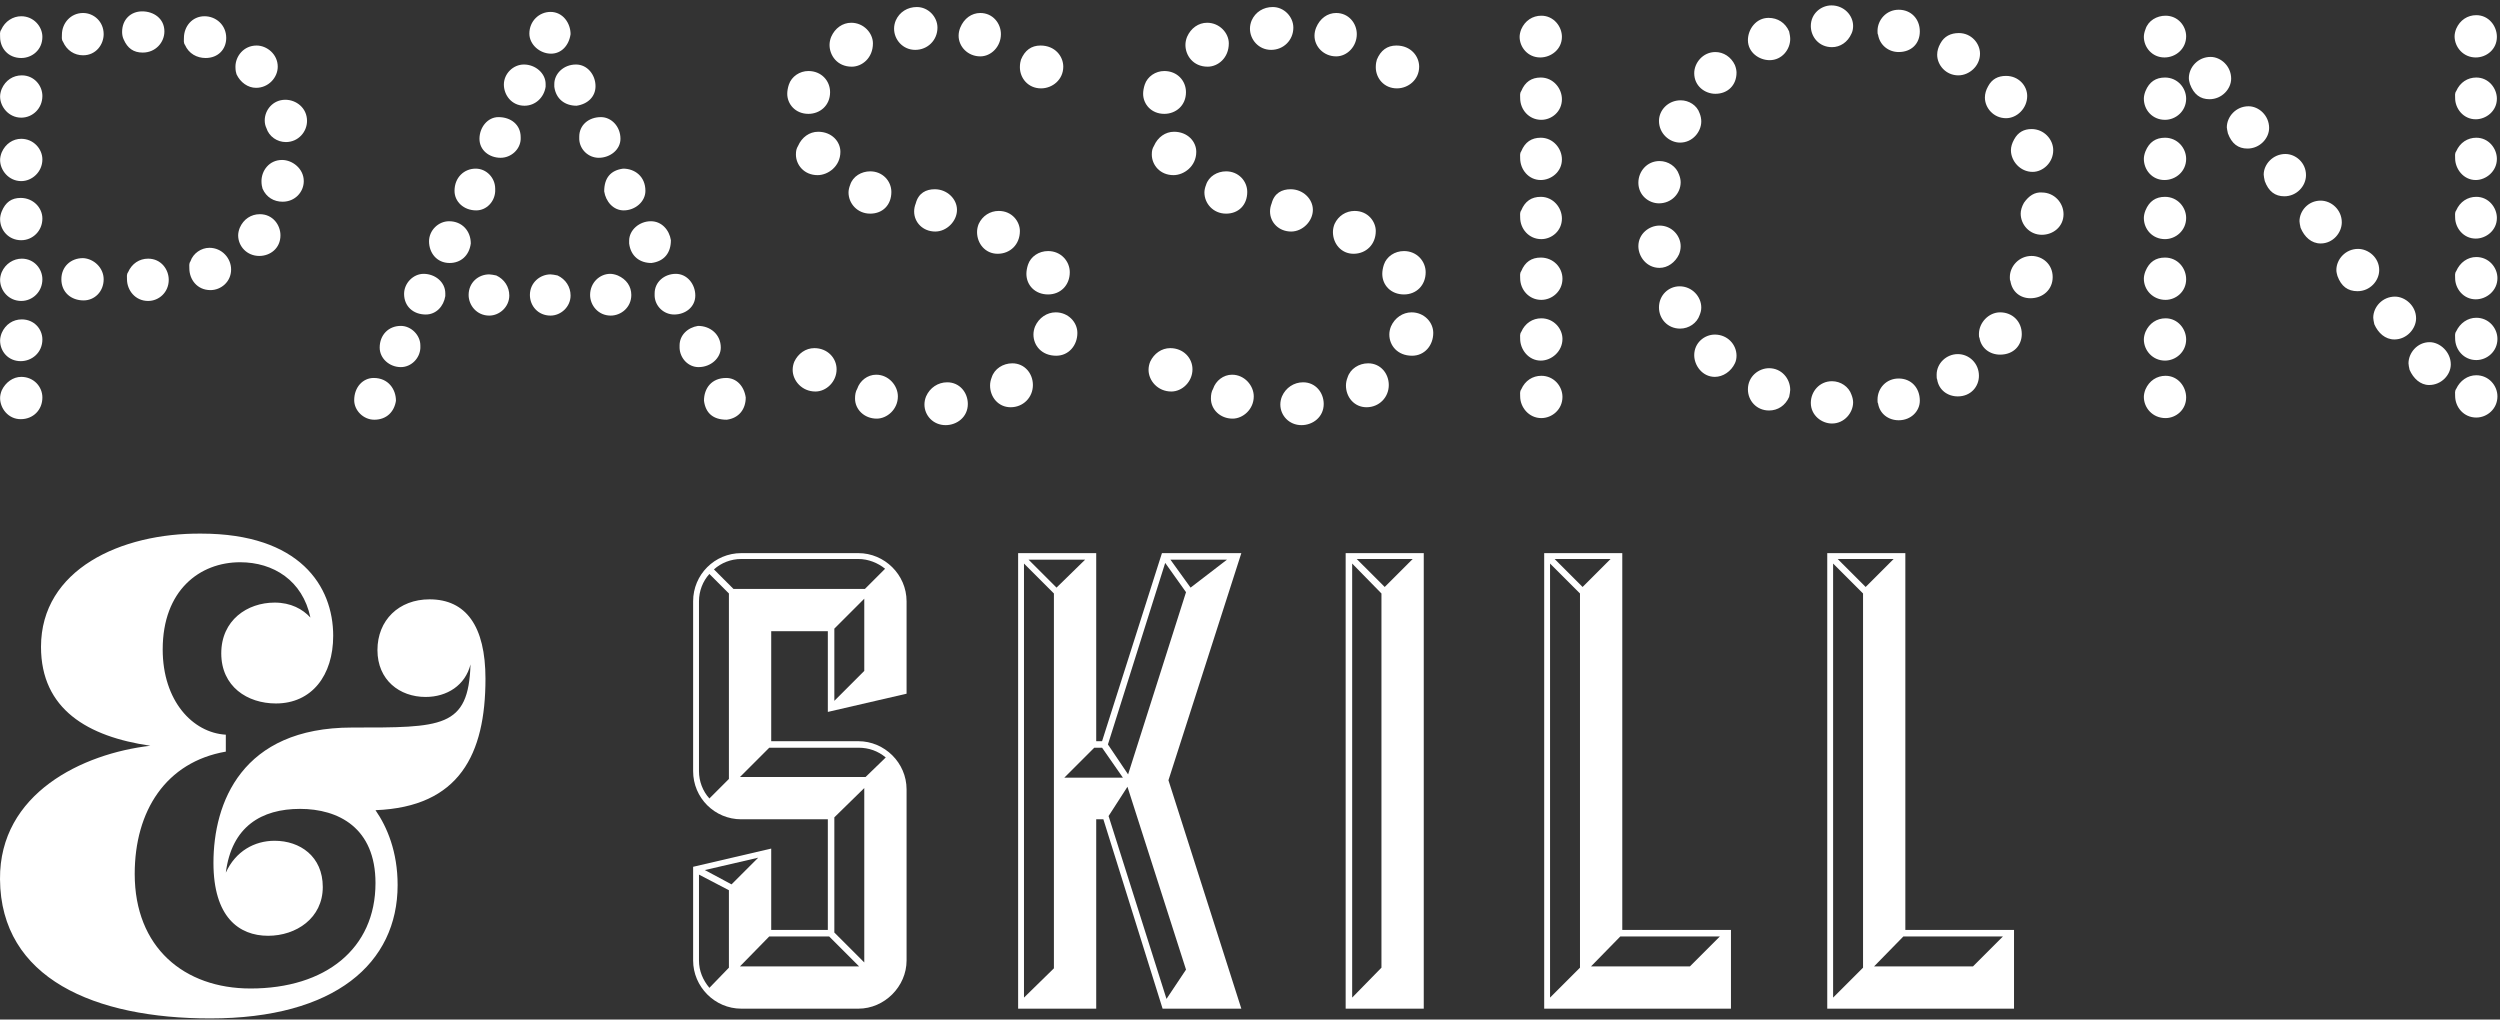
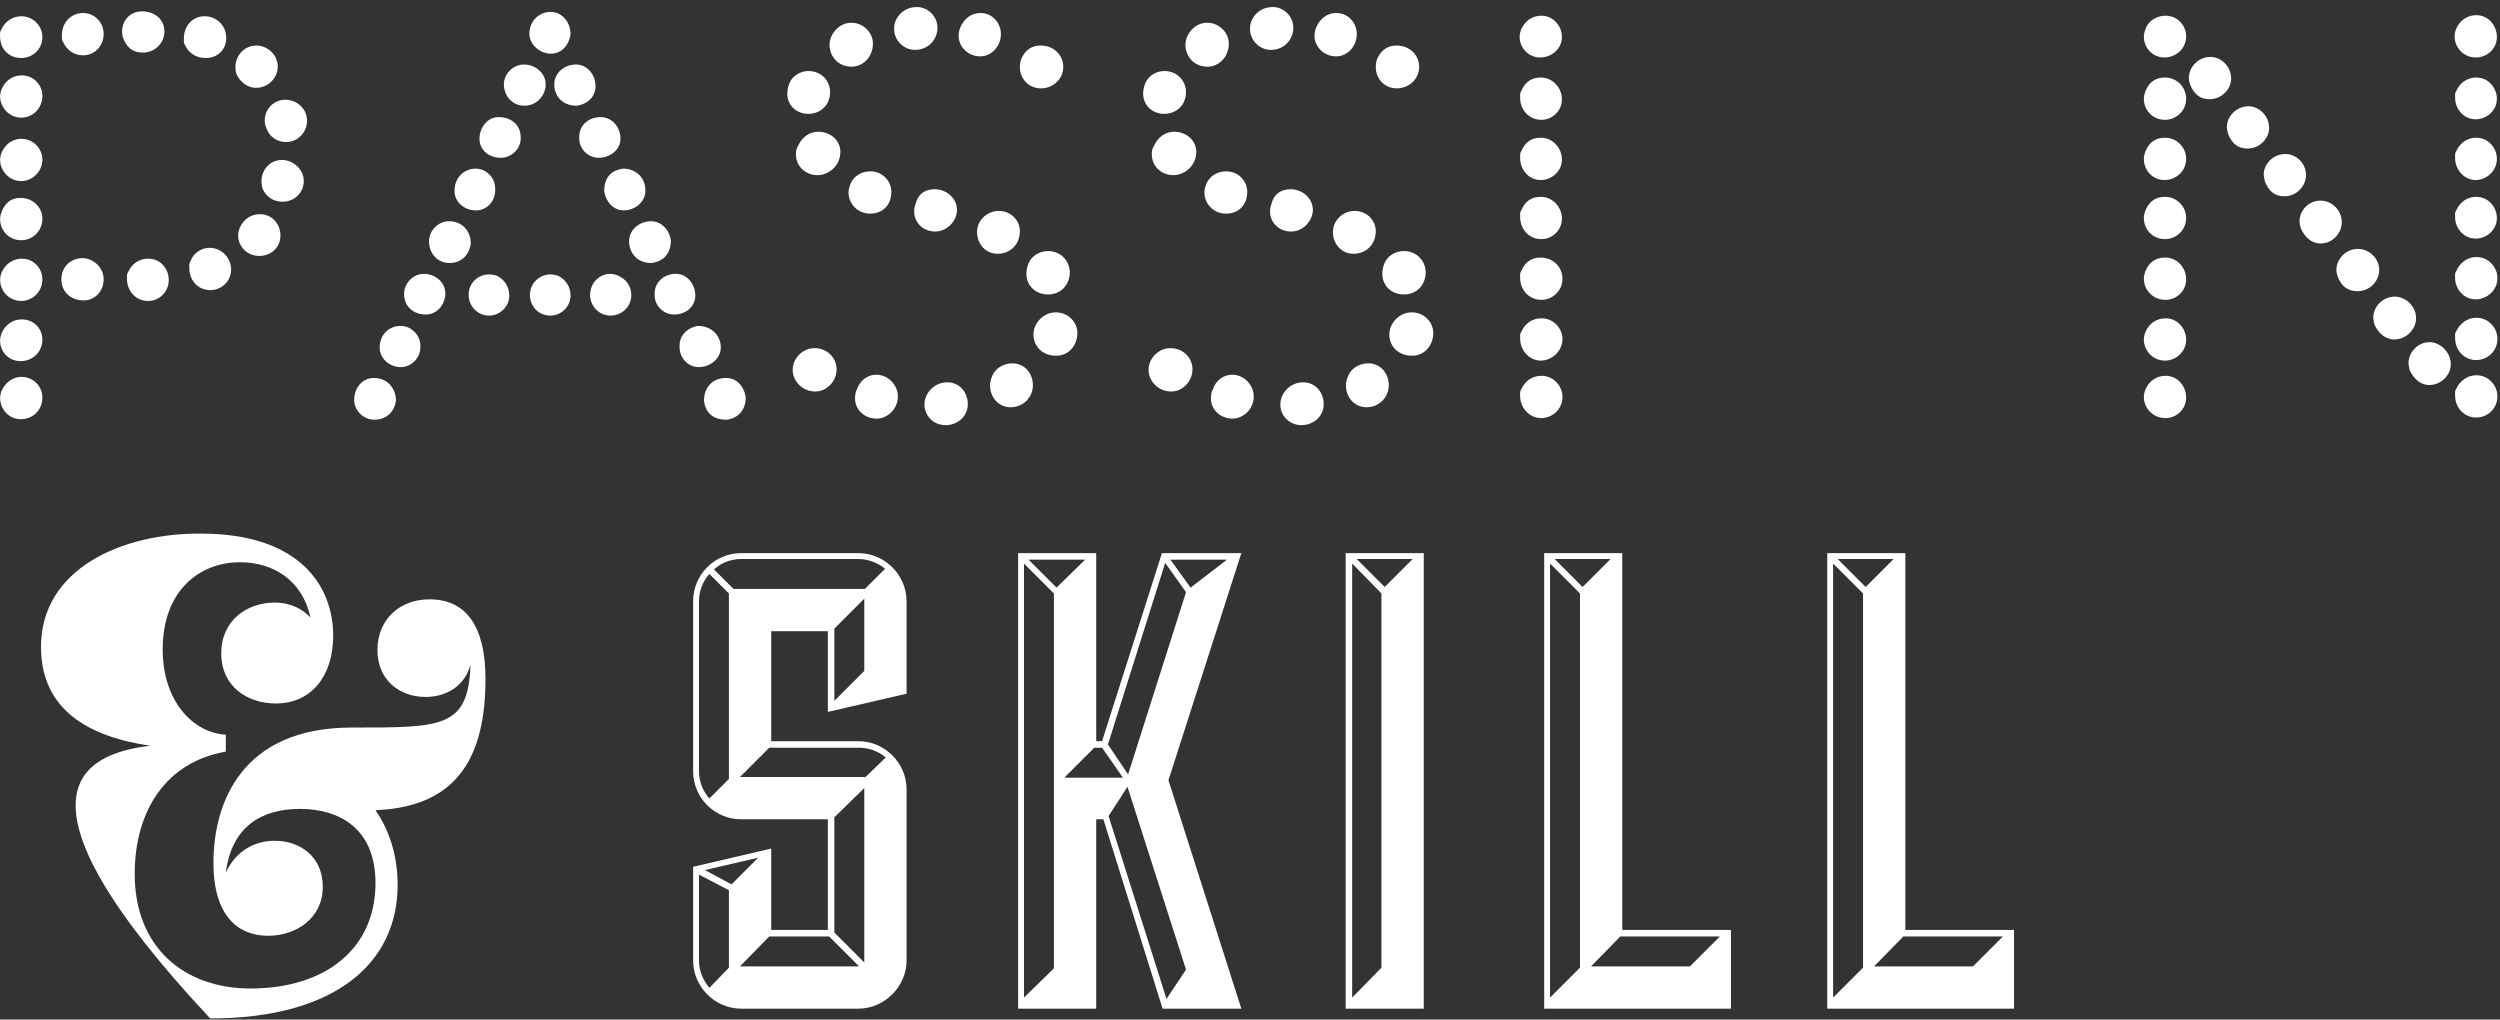
<svg xmlns="http://www.w3.org/2000/svg" width="461" height="188" viewBox="0 0 461 188" fill="none">
  <rect x="0" y="0" width="461" height="188" fill="#333333" stroke="none" />
  <path d="M0.316 61.396C1.016 59.796 2.416 58.896 4.016 58.896C6.316 58.896 7.816 60.696 7.816 62.596C7.816 64.996 5.916 66.596 3.816 66.596C1.516 66.596 0.016 64.796 0.016 62.796C0.016 62.396 0.116 61.896 0.316 61.396ZM0.316 50.196C1.016 48.596 2.516 47.696 4.016 47.696C6.316 47.696 7.816 49.596 7.816 51.496C7.816 53.796 6.016 55.496 3.916 55.496C1.616 55.496 0.016 53.596 0.016 51.596C0.016 51.196 0.116 50.696 0.316 50.196ZM0.316 71.996C1.016 70.496 2.416 69.496 3.916 69.496C6.216 69.496 7.816 71.296 7.816 73.296C7.816 75.596 6.116 77.296 3.816 77.296C1.516 77.296 0.016 75.296 0.016 73.396C0.016 72.996 0.116 72.496 0.316 71.996ZM0.316 38.996C1.016 37.296 2.116 36.496 3.816 36.496C6.116 36.496 7.816 38.296 7.816 40.296C7.816 42.596 6.016 44.296 3.916 44.296C1.616 44.296 0.016 42.496 0.016 40.396C0.016 39.996 0.116 39.496 0.316 38.996ZM15.316 47.596C17.316 47.696 19.116 49.396 19.116 51.496C19.116 53.796 17.416 55.396 15.416 55.396C13.116 55.396 11.316 53.896 11.316 51.496C11.316 49.196 13.016 47.596 15.316 47.596ZM35.116 48.196C35.616 46.696 37.116 45.696 38.616 45.696C40.916 45.696 42.616 47.596 42.616 49.696C42.616 51.996 40.716 53.496 38.816 53.496C36.316 53.496 34.916 51.496 34.916 49.496C34.916 49.096 34.816 48.596 35.116 48.196ZM23.616 50.196C24.316 48.596 25.716 47.696 27.316 47.696C29.716 47.696 31.116 49.696 31.116 51.596C31.116 53.896 29.316 55.496 27.316 55.496C24.916 55.496 23.416 53.496 23.416 51.496C23.416 51.096 23.316 50.596 23.616 50.196ZM44.216 41.996C44.916 40.396 46.316 39.496 47.916 39.496C50.316 39.496 51.716 41.496 51.716 43.396C51.716 45.796 49.816 47.196 47.816 47.196C45.516 47.196 43.916 45.396 43.916 43.396C43.916 42.996 44.016 42.496 44.216 41.996ZM48.416 34.796C48.316 34.496 48.216 33.996 48.216 33.396C48.216 31.496 49.616 29.496 52.016 29.496C53.916 29.496 56.016 31.096 56.016 33.396C56.016 35.396 54.416 37.196 52.116 37.196C50.516 37.196 49.116 36.396 48.416 34.796ZM49.116 23.596C48.916 23.196 48.816 22.696 48.816 22.196C48.816 20.296 50.316 18.396 52.616 18.396C54.616 18.396 56.616 19.896 56.616 22.296C56.616 24.296 55.016 26.196 52.716 26.196C51.116 26.196 49.616 25.196 49.116 23.596ZM43.616 13.696C43.516 13.396 43.416 12.996 43.416 12.296C43.416 10.396 44.916 8.396 47.316 8.396C49.216 8.396 51.216 9.996 51.216 12.296C51.216 14.296 49.516 16.196 47.216 16.196C45.716 16.196 44.316 15.196 43.616 13.696ZM34.116 8.296C33.816 7.896 33.916 7.396 33.916 6.996C33.916 4.896 35.416 2.996 37.716 2.996C39.816 2.996 41.716 4.596 41.716 6.996C41.716 9.096 40.216 10.696 37.916 10.696C36.316 10.696 34.816 9.896 34.116 8.296ZM11.616 7.696C11.316 7.296 11.416 6.796 11.416 6.396C11.416 4.296 13.016 2.396 15.316 2.396C17.316 2.396 19.116 3.996 19.116 6.296C19.116 8.196 17.716 10.196 15.316 10.196C13.716 10.196 12.316 9.296 11.616 7.696ZM22.816 7.296C22.616 6.896 22.516 6.396 22.516 5.896C22.516 3.596 24.116 2.096 26.216 2.096C28.316 2.096 30.316 3.396 30.316 5.796C30.316 7.796 28.716 9.696 26.316 9.696C24.616 9.696 23.516 8.896 22.816 7.296ZM0.316 28.096C1.016 26.496 2.416 25.596 3.916 25.596C6.216 25.596 7.816 27.496 7.816 29.396C7.816 31.696 5.916 33.396 3.916 33.396C1.616 33.396 0.016 31.396 0.016 29.496C0.016 29.096 0.116 28.596 0.316 28.096ZM0.316 16.396C1.016 14.796 2.416 13.896 4.016 13.896C6.316 13.896 7.816 15.796 7.816 17.696C7.816 19.996 6.016 21.696 3.916 21.696C1.616 21.696 0.016 19.696 0.016 17.796C0.016 17.396 0.116 16.896 0.316 16.396ZM0.216 5.496C0.916 3.896 2.416 2.996 3.916 2.996C6.216 2.996 7.816 4.896 7.816 6.796C7.816 9.196 5.916 10.696 3.916 10.696C1.516 10.696 0.016 8.896 0.016 6.796C0.016 6.396 -0.084 5.896 0.216 5.496Z" fill="white" />
  <path d="M73.014 73.896C72.714 75.896 71.314 77.396 69.014 77.396C67.014 77.396 65.314 75.696 65.314 73.796C65.314 71.396 66.914 69.696 68.914 69.696C71.614 69.696 73.014 71.796 73.014 73.896ZM77.514 64.196C77.414 66.096 75.814 67.696 73.914 67.696C71.814 67.696 70.014 66.096 70.014 64.096C70.014 61.796 71.614 60.096 73.914 60.096C75.814 60.096 77.514 61.796 77.514 63.696V64.196ZM82.114 54.596C81.814 56.496 80.414 57.996 78.514 57.996C76.214 57.996 74.514 56.496 74.514 54.196C74.514 52.196 76.214 50.496 78.114 50.496C80.214 50.496 82.114 51.996 82.114 54.096V54.596ZM86.814 44.896C86.514 47.196 84.914 48.496 82.914 48.496C80.514 48.496 79.114 46.596 79.114 44.496C79.114 42.496 80.814 40.796 82.814 40.796C85.214 40.796 86.814 42.596 86.814 44.896ZM91.314 35.296C91.214 37.196 89.714 38.796 87.814 38.796C85.514 38.796 83.814 37.196 83.814 35.196C83.814 32.696 85.614 31.096 87.714 31.096C89.714 31.096 91.314 32.796 91.314 34.796V35.296ZM96.014 25.696C95.914 27.596 94.214 29.096 92.314 29.096C90.214 29.096 88.414 27.696 88.414 25.596C88.414 23.496 89.914 21.596 91.914 21.596C94.214 21.596 96.014 22.996 96.014 25.296V25.696ZM100.614 15.996C100.314 17.996 98.714 19.496 96.714 19.496C94.314 19.496 92.914 17.496 92.914 15.596C92.914 13.596 94.614 11.896 96.614 11.896C98.714 11.896 100.614 13.496 100.614 15.496V15.996ZM105.214 6.296C104.914 8.396 103.514 9.896 101.614 9.896C99.514 9.896 97.614 8.196 97.614 6.196C97.614 3.896 99.414 2.196 101.514 2.196C103.814 2.196 105.214 4.296 105.214 6.296ZM129.814 73.896C129.814 71.596 131.214 69.696 133.914 69.696C135.814 69.696 137.214 71.196 137.514 73.296C137.514 75.396 136.314 77.096 134.014 77.396C131.514 77.396 130.114 76.196 129.814 73.896ZM125.314 64.196V63.696C125.314 61.796 126.814 60.396 128.714 60.096C131.014 60.096 132.914 61.696 132.914 64.096C132.914 65.996 131.114 67.696 128.814 67.696C126.914 67.696 125.414 66.096 125.314 64.196ZM120.714 54.596V54.096C120.714 51.996 122.514 50.496 124.614 50.496C126.714 50.496 128.214 52.396 128.214 54.496C128.214 56.596 126.414 57.996 124.314 57.996C122.414 57.996 120.814 56.496 120.714 54.596ZM116.014 44.896V44.396C116.014 42.396 117.914 40.796 120.014 40.796C122.014 40.796 123.414 42.396 123.714 44.296C123.714 46.596 122.514 48.196 120.114 48.496C118.014 48.496 116.314 47.296 116.014 44.896ZM111.414 35.296C111.414 32.796 112.614 31.396 114.914 31.096C117.014 31.096 119.014 32.496 119.014 35.196C119.014 37.196 117.114 38.796 115.014 38.796C113.114 38.796 111.714 37.196 111.414 35.296ZM106.814 25.696V25.196C106.814 23.096 108.514 21.596 110.814 21.596C112.714 21.596 114.414 23.296 114.414 25.596C114.414 27.596 112.514 29.096 110.414 29.096C108.514 29.096 106.914 27.596 106.814 25.696ZM102.214 15.996V15.496C102.214 13.596 103.914 11.896 106.214 11.896C108.314 11.896 109.814 13.796 109.814 15.896C109.814 17.796 108.414 19.196 106.314 19.496C104.214 19.496 102.514 18.296 102.214 15.996ZM91.514 50.796C93.014 51.496 93.914 52.896 93.914 54.496C93.914 56.596 92.114 58.196 90.214 58.196C87.914 58.196 86.414 56.296 86.414 54.396C86.414 52.096 88.214 50.596 90.214 50.596C90.514 50.596 91.014 50.696 91.514 50.796ZM102.814 50.796C104.314 51.496 105.214 52.896 105.214 54.496C105.214 56.596 103.414 58.196 101.514 58.196C99.214 58.196 97.714 56.396 97.714 54.396C97.714 52.096 99.614 50.596 101.514 50.596C101.814 50.596 102.314 50.696 102.814 50.796ZM113.914 50.796C115.514 51.496 116.414 52.796 116.414 54.396C116.414 56.696 114.514 58.196 112.614 58.196C110.314 58.196 108.814 56.296 108.814 54.396C108.814 52.096 110.614 50.496 112.514 50.496C112.914 50.496 113.414 50.596 113.914 50.796Z" fill="white" />
  <path d="M188.268 10.996C188.968 9.296 190.168 8.396 191.868 8.396C194.568 8.396 196.068 10.396 196.068 12.296C196.068 14.696 194.068 16.296 191.968 16.296C189.568 16.296 188.068 14.396 188.068 12.396C188.068 11.796 188.168 11.296 188.268 10.996ZM177.068 5.096C177.768 3.396 179.168 2.396 180.768 2.396C183.068 2.396 184.568 4.296 184.568 6.296C184.568 8.596 182.768 10.396 180.768 10.396C178.468 10.396 176.768 8.596 176.768 6.596C176.768 6.096 176.868 5.596 177.068 5.096ZM165.168 3.796C165.868 2.196 167.368 1.296 169.068 1.296C171.168 1.296 172.868 3.096 172.868 5.096C172.868 7.396 171.068 9.196 168.768 9.196C166.468 9.196 164.868 7.296 164.868 5.296C164.868 4.796 164.968 4.296 165.168 3.796ZM153.268 6.796C153.968 5.196 155.368 4.196 156.968 4.196C159.268 4.196 160.968 6.096 160.968 7.996C160.968 10.696 158.968 12.296 157.068 12.296C154.368 12.296 152.968 10.196 152.968 8.296C152.968 7.796 153.068 7.296 153.268 6.796ZM145.468 15.596C145.968 14.096 147.468 13.096 149.068 13.096C151.468 13.096 153.068 14.896 153.068 16.996C153.068 19.496 151.168 20.996 149.068 20.996C146.668 20.996 145.168 19.196 145.168 17.296C145.168 16.796 145.268 16.196 145.468 15.596ZM147.168 26.896C147.868 25.296 149.268 24.296 150.868 24.296C153.368 24.296 154.968 26.096 154.968 27.996C154.968 30.696 152.668 32.296 150.768 32.296C148.268 32.296 146.768 30.396 146.768 28.496C146.768 27.796 146.868 27.396 147.168 26.896ZM156.768 34.096C157.268 32.496 158.868 31.596 160.468 31.596C162.768 31.596 164.368 33.396 164.368 35.396C164.368 37.796 162.768 39.396 160.468 39.396C158.068 39.396 156.468 37.496 156.468 35.496C156.468 35.096 156.568 34.596 156.768 34.096ZM168.868 37.496C169.368 35.596 170.768 34.896 172.368 34.896C174.668 34.896 176.468 36.696 176.468 38.696C176.468 40.796 174.568 42.696 172.468 42.696C170.168 42.696 168.568 40.996 168.568 38.996C168.568 38.496 168.668 37.996 168.868 37.496ZM180.468 41.296C181.168 39.796 182.568 38.896 184.168 38.896C186.668 38.896 188.068 40.896 188.068 42.596C188.068 45.096 186.268 46.796 183.968 46.796C181.668 46.796 180.168 44.896 180.168 42.796C180.168 42.296 180.268 41.796 180.468 41.296ZM189.568 48.796C190.068 47.296 191.568 46.296 193.268 46.296C195.668 46.296 197.268 48.196 197.268 50.196C197.268 52.596 195.568 54.296 193.268 54.296C190.868 54.296 189.268 52.596 189.268 50.496C189.268 49.996 189.368 49.396 189.568 48.796ZM190.868 60.196C191.568 58.596 193.068 57.596 194.668 57.596C196.968 57.596 198.668 59.396 198.668 61.396C198.668 63.696 197.068 65.596 194.768 65.596C192.068 65.596 190.568 63.696 190.568 61.696C190.568 61.196 190.668 60.696 190.868 60.196ZM182.868 69.596C183.368 67.996 184.968 66.996 186.668 66.996C188.968 66.996 190.468 68.896 190.468 70.996C190.468 73.296 188.668 75.096 186.368 75.096C184.068 75.096 182.568 73.196 182.568 71.096C182.568 70.596 182.668 70.096 182.868 69.596ZM170.768 73.096C171.468 71.496 172.968 70.496 174.668 70.496C176.968 70.496 178.468 72.396 178.468 74.496C178.468 76.896 176.468 78.396 174.368 78.396C172.068 78.396 170.468 76.596 170.468 74.596C170.468 74.096 170.568 73.596 170.768 73.096ZM158.068 71.696C158.568 70.196 159.968 69.096 161.568 69.096C163.868 69.096 165.568 71.096 165.568 73.096C165.568 75.496 163.568 77.196 161.668 77.196C159.368 77.196 157.668 75.496 157.668 73.496C157.668 72.796 157.768 72.196 158.068 71.696ZM146.468 66.696C147.168 65.196 148.568 64.196 150.168 64.196C152.568 64.196 154.268 65.996 154.268 68.096C154.268 70.396 152.368 72.196 150.368 72.196C147.868 72.196 146.168 70.196 146.168 68.196C146.168 67.696 146.268 67.196 146.468 66.696Z" fill="white" />
  <path d="M253.893 10.996C254.593 9.296 255.793 8.396 257.493 8.396C260.193 8.396 261.693 10.396 261.693 12.296C261.693 14.696 259.693 16.296 257.593 16.296C255.193 16.296 253.693 14.396 253.693 12.396C253.693 11.796 253.793 11.296 253.893 10.996ZM242.693 5.096C243.393 3.396 244.793 2.396 246.393 2.396C248.693 2.396 250.193 4.296 250.193 6.296C250.193 8.596 248.393 10.396 246.393 10.396C244.093 10.396 242.393 8.596 242.393 6.596C242.393 6.096 242.493 5.596 242.693 5.096ZM230.793 3.796C231.493 2.196 232.993 1.296 234.693 1.296C236.793 1.296 238.493 3.096 238.493 5.096C238.493 7.396 236.693 9.196 234.393 9.196C232.093 9.196 230.493 7.296 230.493 5.296C230.493 4.796 230.593 4.296 230.793 3.796ZM218.893 6.796C219.593 5.196 220.993 4.196 222.593 4.196C224.893 4.196 226.593 6.096 226.593 7.996C226.593 10.696 224.593 12.296 222.693 12.296C219.993 12.296 218.593 10.196 218.593 8.296C218.593 7.796 218.693 7.296 218.893 6.796ZM211.093 15.596C211.593 14.096 213.093 13.096 214.693 13.096C217.093 13.096 218.693 14.896 218.693 16.996C218.693 19.496 216.793 20.996 214.693 20.996C212.293 20.996 210.793 19.196 210.793 17.296C210.793 16.796 210.893 16.196 211.093 15.596ZM212.793 26.896C213.493 25.296 214.893 24.296 216.493 24.296C218.993 24.296 220.593 26.096 220.593 27.996C220.593 30.696 218.293 32.296 216.393 32.296C213.893 32.296 212.393 30.396 212.393 28.496C212.393 27.796 212.493 27.396 212.793 26.896ZM222.393 34.096C222.893 32.496 224.493 31.596 226.093 31.596C228.393 31.596 229.993 33.396 229.993 35.396C229.993 37.796 228.393 39.396 226.093 39.396C223.693 39.396 222.093 37.496 222.093 35.496C222.093 35.096 222.193 34.596 222.393 34.096ZM234.493 37.496C234.993 35.596 236.393 34.896 237.993 34.896C240.293 34.896 242.093 36.696 242.093 38.696C242.093 40.796 240.193 42.696 238.093 42.696C235.793 42.696 234.193 40.996 234.193 38.996C234.193 38.496 234.293 37.996 234.493 37.496ZM246.093 41.296C246.793 39.796 248.193 38.896 249.793 38.896C252.293 38.896 253.693 40.896 253.693 42.596C253.693 45.096 251.893 46.796 249.593 46.796C247.293 46.796 245.793 44.896 245.793 42.796C245.793 42.296 245.893 41.796 246.093 41.296ZM255.193 48.796C255.693 47.296 257.193 46.296 258.893 46.296C261.293 46.296 262.893 48.196 262.893 50.196C262.893 52.596 261.193 54.296 258.893 54.296C256.493 54.296 254.893 52.596 254.893 50.496C254.893 49.996 254.993 49.396 255.193 48.796ZM256.493 60.196C257.193 58.596 258.693 57.596 260.293 57.596C262.593 57.596 264.293 59.396 264.293 61.396C264.293 63.696 262.693 65.596 260.393 65.596C257.693 65.596 256.193 63.696 256.193 61.696C256.193 61.196 256.293 60.696 256.493 60.196ZM248.493 69.596C248.993 67.996 250.593 66.996 252.293 66.996C254.593 66.996 256.093 68.896 256.093 70.996C256.093 73.296 254.293 75.096 251.993 75.096C249.693 75.096 248.193 73.196 248.193 71.096C248.193 70.596 248.293 70.096 248.493 69.596ZM236.393 73.096C237.093 71.496 238.593 70.496 240.293 70.496C242.593 70.496 244.093 72.396 244.093 74.496C244.093 76.896 242.093 78.396 239.993 78.396C237.693 78.396 236.093 76.596 236.093 74.596C236.093 74.096 236.193 73.596 236.393 73.096ZM223.693 71.696C224.193 70.196 225.593 69.096 227.193 69.096C229.493 69.096 231.193 71.096 231.193 73.096C231.193 75.496 229.193 77.196 227.293 77.196C224.993 77.196 223.293 75.496 223.293 73.496C223.293 72.796 223.393 72.196 223.693 71.696ZM212.093 66.696C212.793 65.196 214.193 64.196 215.793 64.196C218.193 64.196 219.893 65.996 219.893 68.096C219.893 70.396 217.993 72.196 215.993 72.196C213.493 72.196 211.793 70.196 211.793 68.196C211.793 67.696 211.893 67.196 212.093 66.696Z" fill="white" />
  <path d="M280.518 61.196C281.218 59.596 282.618 58.696 284.218 58.696C286.518 58.696 288.118 60.596 288.118 62.496C288.118 64.796 286.118 66.496 284.118 66.496C281.818 66.496 280.318 64.396 280.318 62.496C280.318 62.096 280.218 61.596 280.518 61.196ZM280.518 49.996C281.218 48.296 282.418 47.496 284.118 47.496C286.418 47.496 288.118 49.296 288.118 51.396C288.118 53.696 286.218 55.296 284.218 55.296C281.918 55.296 280.318 53.396 280.318 51.296C280.318 50.896 280.218 50.396 280.518 49.996ZM280.518 71.796C281.218 70.196 282.618 69.296 284.218 69.296C286.518 69.296 288.118 71.196 288.118 73.196C288.118 75.496 286.218 77.096 284.218 77.096C281.918 77.096 280.318 75.096 280.318 73.096C280.318 72.696 280.218 72.196 280.518 71.796ZM280.518 38.796C281.218 37.096 282.418 36.296 284.118 36.296C286.418 36.296 288.018 38.296 288.018 40.296C288.018 42.596 286.118 44.096 284.218 44.096C281.918 44.096 280.318 42.196 280.318 40.096C280.318 39.696 280.218 39.196 280.518 38.796ZM280.518 27.896C281.218 26.196 282.418 25.396 284.118 25.396C286.418 25.396 288.018 27.396 288.018 29.396C288.018 31.696 286.018 33.196 284.118 33.196C281.818 33.196 280.318 31.196 280.318 29.196C280.318 28.796 280.218 28.296 280.518 27.896ZM280.518 16.796C281.218 15.096 282.418 14.296 284.118 14.296C286.418 14.296 288.018 16.296 288.018 18.296C288.018 20.596 286.118 22.096 284.218 22.096C281.918 22.096 280.318 20.196 280.318 18.096C280.318 17.696 280.218 17.196 280.518 16.796ZM280.518 5.396C281.218 3.796 282.618 2.896 284.218 2.896C286.518 2.896 288.018 4.896 288.018 6.796C288.018 9.096 286.018 10.596 284.018 10.596C281.718 10.596 280.218 8.696 280.218 6.796C280.218 6.396 280.318 5.896 280.518 5.396Z" fill="white" />
-   <path d="M341.415 6.196C340.715 7.796 339.315 8.696 337.815 8.696C335.415 8.696 333.915 6.796 333.915 4.796C333.915 2.496 335.815 0.996 337.715 0.996C340.015 0.996 341.715 2.796 341.715 4.796C341.715 5.296 341.615 5.796 341.415 6.196ZM329.915 5.796C330.015 6.296 330.115 6.696 330.115 7.196C330.115 9.096 328.615 11.096 326.315 11.096C324.415 11.096 322.315 9.696 322.315 7.396C322.315 5.396 323.815 3.296 326.115 3.296C327.815 3.296 329.215 4.196 329.915 5.796ZM319.915 11.996C320.115 12.496 320.215 12.996 320.215 13.396C320.215 15.696 318.615 17.296 316.315 17.296C314.415 17.296 312.415 15.896 312.415 13.496C312.415 11.596 314.015 9.596 316.315 9.596C317.815 9.596 319.215 10.496 319.915 11.996ZM313.415 20.896C313.615 21.396 313.715 21.896 313.715 22.396C313.715 24.296 312.115 26.296 309.815 26.296C307.815 26.296 305.915 24.596 305.915 22.296C305.915 20.296 307.615 18.496 309.915 18.496C311.415 18.496 312.915 19.396 313.415 20.896ZM309.615 32.196C309.815 32.696 309.915 33.196 309.915 33.596C309.915 35.696 308.215 37.496 305.915 37.496C304.015 37.496 302.115 35.996 302.115 33.696C302.115 31.596 303.715 29.696 306.015 29.696C307.615 29.696 309.115 30.696 309.615 32.196ZM341.415 72.796C341.615 73.296 341.715 73.796 341.715 74.196C341.715 76.096 340.115 78.096 337.815 78.096C335.915 78.096 333.915 76.596 333.915 74.296C333.915 72.196 335.515 70.296 337.815 70.296C339.415 70.296 340.915 71.296 341.415 72.796ZM329.915 73.196C329.215 74.796 327.815 75.696 326.215 75.696C323.915 75.696 322.315 73.896 322.315 71.796C322.315 69.396 324.315 67.896 326.215 67.896C328.515 67.896 330.115 69.796 330.115 71.896C330.115 72.196 330.015 72.696 329.915 73.196ZM319.915 66.996C319.215 68.496 317.715 69.496 316.215 69.496C313.915 69.496 312.415 67.396 312.415 65.496C312.415 63.196 314.315 61.696 316.215 61.696C318.515 61.696 320.215 63.496 320.215 65.596C320.215 66.096 320.115 66.596 319.915 66.996ZM313.415 58.096C312.915 59.596 311.415 60.596 309.815 60.596C307.515 60.596 305.915 58.796 305.915 56.696C305.915 54.396 307.715 52.796 309.715 52.796C312.015 52.796 313.715 54.696 313.715 56.696C313.715 57.196 313.615 57.596 313.415 58.096ZM309.615 46.896C308.915 48.396 307.515 49.396 306.015 49.396C303.615 49.396 302.115 47.296 302.115 45.396C302.115 43.096 304.115 41.596 306.015 41.596C308.315 41.596 309.915 43.496 309.915 45.396C309.915 45.896 309.815 46.396 309.615 46.896ZM346.315 6.396C346.215 6.296 346.215 5.996 346.215 5.696C346.215 3.696 347.815 1.796 350.115 1.796C352.415 1.796 354.015 3.496 354.015 5.796C354.015 8.096 352.415 9.596 350.115 9.596C348.215 9.596 346.615 8.296 346.315 6.396ZM357.815 7.996C358.515 6.696 359.715 6.096 361.215 6.096C363.515 6.096 365.115 7.996 365.115 9.896C365.115 12.196 363.115 13.896 361.115 13.896C358.815 13.896 357.215 11.996 357.215 10.096C357.215 9.396 357.415 8.696 357.815 7.996ZM366.615 15.896C367.315 14.596 368.415 13.996 369.915 13.996C372.215 13.996 373.815 15.796 373.815 17.696C373.815 19.996 371.915 21.796 369.915 21.796C367.615 21.796 366.015 19.896 366.015 17.996C366.015 17.296 366.215 16.596 366.615 15.896ZM371.415 25.696C372.115 24.396 373.215 23.796 374.615 23.796C376.915 23.796 378.615 25.696 378.615 27.696C378.615 29.996 376.715 31.696 374.815 31.696C372.515 31.696 370.815 29.696 370.815 27.696C370.815 27.096 371.015 26.396 371.415 25.696ZM373.215 37.396C374.115 36.096 375.215 35.396 376.515 35.496C378.815 35.496 380.515 37.396 380.515 39.496C380.515 41.796 378.615 43.296 376.515 43.296C374.215 43.296 372.615 41.396 372.615 39.396C372.615 38.796 372.815 38.096 373.215 37.396ZM346.315 74.396C346.215 74.296 346.215 73.996 346.215 73.696C346.215 71.596 347.815 69.796 350.115 69.796C352.415 69.796 354.015 71.496 354.015 73.896C354.015 75.796 352.415 77.496 350.115 77.496C348.215 77.496 346.615 76.296 346.315 74.396ZM357.215 69.996C357.115 69.796 357.115 69.496 357.115 69.096C357.115 66.996 358.915 65.296 361.015 65.296C363.115 65.296 364.915 66.996 364.915 69.296C364.915 71.296 363.415 73.096 361.015 73.096C359.115 73.096 357.515 71.896 357.215 69.996ZM365.015 62.296C364.915 62.196 364.915 61.896 364.915 61.596C364.915 59.496 366.715 57.596 368.815 57.596C371.115 57.596 372.815 59.296 372.815 61.596C372.815 63.696 371.315 65.396 368.815 65.396C366.915 65.396 365.315 64.196 365.015 62.296ZM370.715 51.796C370.615 51.696 370.615 51.396 370.615 51.096C370.615 49.096 372.315 47.196 374.615 47.196C376.615 47.196 378.515 48.696 378.515 51.096C378.515 53.396 376.715 54.996 374.415 54.996C372.515 54.996 371.015 53.796 370.715 51.796Z" fill="white" />
  <path d="M437.826 59.796C437.726 59.296 437.626 58.896 437.626 58.596C437.626 56.596 439.326 54.696 441.626 54.696C443.526 54.696 445.526 56.396 445.526 58.696C445.526 60.596 443.826 62.596 441.526 62.596C439.826 62.596 438.526 61.396 437.826 59.796ZM431.026 50.896C430.926 50.496 430.826 50.196 430.826 49.796C430.826 47.796 432.526 45.896 434.826 45.896C436.726 45.896 438.726 47.496 438.726 49.796C438.726 51.796 437.026 53.696 434.726 53.696C432.926 53.696 431.726 52.796 431.026 50.896ZM444.326 68.196C444.226 67.696 444.126 67.296 444.126 66.996C444.126 65.096 445.726 63.096 448.026 63.096C449.926 63.096 451.926 64.896 451.926 67.196C451.926 69.096 450.226 70.996 447.926 70.996C446.326 70.996 445.026 69.796 444.326 68.196ZM424.226 41.996C424.126 41.496 424.026 41.096 424.026 40.796C424.026 38.896 425.626 36.996 427.926 36.996C429.926 36.996 431.826 38.696 431.826 40.996C431.826 42.896 430.226 44.896 427.926 44.896C426.226 44.896 424.926 43.696 424.226 41.996ZM417.626 33.396C417.526 32.896 417.426 32.496 417.426 32.196C417.426 30.296 419.126 28.396 421.426 28.396C423.326 28.396 425.226 29.996 425.226 32.296C425.226 34.296 423.526 36.196 421.226 36.196C419.526 36.196 418.326 35.296 417.626 33.396ZM410.826 24.596C410.726 24.096 410.626 23.696 410.626 23.496C410.626 21.496 412.326 19.596 414.626 19.596C416.526 19.596 418.426 21.296 418.426 23.596C418.426 25.496 416.726 27.396 414.426 27.396C412.726 27.396 411.526 26.496 410.826 24.596ZM403.826 15.496C403.726 15.096 403.626 14.796 403.626 14.396C403.626 12.396 405.326 10.496 407.626 10.496C409.526 10.496 411.426 12.196 411.426 14.496C411.426 16.396 409.726 18.296 407.426 18.296C405.726 18.296 404.526 17.396 403.826 15.496ZM395.626 61.196C396.326 59.596 397.726 58.696 399.326 58.696C401.626 58.696 403.126 60.696 403.126 62.596C403.126 64.896 401.226 66.496 399.226 66.496C396.926 66.496 395.326 64.596 395.326 62.596C395.326 62.196 395.426 61.696 395.626 61.196ZM395.626 49.996C396.326 48.296 397.526 47.496 399.226 47.496C401.526 47.496 403.126 49.396 403.126 51.496C403.126 53.796 401.226 55.296 399.326 55.296C397.026 55.296 395.326 53.496 395.326 51.396C395.326 50.996 395.426 50.496 395.626 49.996ZM395.626 71.796C396.326 70.196 397.726 69.296 399.326 69.296C401.626 69.296 403.126 71.296 403.126 73.296C403.126 75.596 401.226 77.096 399.326 77.096C396.926 77.096 395.326 75.196 395.326 73.196C395.326 72.796 395.426 72.296 395.626 71.796ZM395.626 38.796C396.326 37.096 397.526 36.296 399.226 36.296C401.526 36.296 403.126 38.196 403.126 40.196C403.126 42.496 401.226 44.096 399.226 44.096C396.926 44.096 395.326 42.296 395.326 40.196C395.326 39.796 395.426 39.296 395.626 38.796ZM395.626 27.896C396.326 26.196 397.526 25.396 399.226 25.396C401.526 25.396 403.126 27.296 403.126 29.296C403.126 31.596 401.226 33.196 399.126 33.196C396.826 33.196 395.326 31.296 395.326 29.296C395.326 28.896 395.426 28.396 395.626 27.896ZM395.626 16.796C396.326 15.096 397.526 14.296 399.226 14.296C401.526 14.296 403.126 16.196 403.126 18.196C403.126 20.496 401.226 22.096 399.226 22.096C396.926 22.096 395.326 20.296 395.326 18.196C395.326 17.796 395.426 17.296 395.626 16.796ZM395.626 5.396C396.126 3.796 397.726 2.896 399.326 2.896C401.626 2.896 403.126 4.796 403.126 6.696C403.126 8.996 401.226 10.596 399.126 10.596C396.826 10.596 395.326 8.696 395.326 6.796C395.326 6.396 395.426 5.896 395.626 5.396ZM452.926 61.096C453.626 59.596 455.026 58.596 456.626 58.596C458.926 58.596 460.526 60.496 460.526 62.496C460.526 64.796 458.626 66.396 456.626 66.396C454.326 66.396 452.726 64.496 452.726 62.396C452.726 61.996 452.626 61.496 452.926 61.096ZM452.926 49.996C453.626 48.396 455.026 47.396 456.626 47.396C458.926 47.396 460.526 49.296 460.526 51.296C460.526 53.596 458.526 55.196 456.526 55.196C454.226 55.196 452.726 53.196 452.726 51.296C452.726 50.896 452.626 50.396 452.926 49.996ZM452.926 71.696C453.626 70.196 455.026 69.196 456.626 69.196C458.926 69.196 460.526 71.096 460.526 73.096C460.526 75.396 458.626 76.996 456.626 76.996C454.326 76.996 452.726 75.096 452.726 72.996C452.726 72.596 452.626 72.096 452.926 71.696ZM452.926 38.796C453.626 37.196 455.026 36.296 456.626 36.296C458.926 36.296 460.426 38.296 460.426 40.196C460.426 42.496 458.426 43.996 456.526 43.996C454.226 43.996 452.726 41.996 452.726 40.096C452.726 39.696 452.626 39.196 452.926 38.796ZM452.926 27.896C453.626 26.296 455.026 25.396 456.626 25.396C458.926 25.396 460.426 27.396 460.426 29.296C460.426 31.596 458.426 33.196 456.526 33.196C454.226 33.196 452.726 31.096 452.726 29.196C452.726 28.796 452.626 28.296 452.926 27.896ZM452.926 16.796C453.626 15.196 455.026 14.296 456.626 14.296C458.926 14.296 460.426 16.296 460.426 18.196C460.426 20.496 458.426 21.996 456.526 21.996C454.226 21.996 452.726 19.996 452.726 18.096C452.726 17.696 452.626 17.196 452.926 16.796ZM452.926 5.296C453.626 3.696 455.026 2.796 456.626 2.796C458.926 2.796 460.426 4.796 460.426 6.796C460.426 9.096 458.526 10.596 456.526 10.596C454.226 10.596 452.626 8.696 452.626 6.696C452.626 6.296 452.726 5.796 452.926 5.296Z" fill="white" />
-   <path d="M38.761 187.798C17.521 187.798 0.121 180.478 0.001 162.118C-0.119 146.278 15.241 138.958 27.721 137.518C16.201 135.838 7.561 130.798 7.561 119.278C7.561 104.998 22.321 98.278 37.081 98.398C55.321 98.398 61.441 108.118 61.441 117.238C61.441 124.558 57.481 129.718 50.881 129.718C45.601 129.718 40.801 126.598 40.801 120.478C40.801 114.358 45.601 111.118 50.641 111.118C53.641 111.118 55.801 112.318 57.241 113.878C55.801 107.038 50.401 103.678 44.281 103.678C36.841 103.678 30.001 108.838 30.001 119.758C30.001 129.238 35.521 135.118 41.641 135.478V138.598C30.601 140.518 24.841 149.518 24.841 161.158C24.841 174.718 33.961 182.278 46.201 182.278C60.001 182.278 69.241 174.958 69.241 162.838C69.241 152.638 62.401 149.158 55.321 149.158C48.241 149.158 42.721 152.398 41.641 160.918C43.441 156.958 46.921 155.038 50.641 155.038C55.321 155.038 59.521 157.918 59.521 163.558C59.521 169.318 54.601 172.558 49.441 172.558C44.041 172.558 39.361 169.078 39.361 159.118C39.361 148.078 44.521 134.158 64.921 134.158C81.481 134.158 86.401 134.278 86.761 122.518C85.801 126.358 82.441 128.518 78.481 128.518C73.681 128.518 69.601 125.398 69.601 119.878C69.601 114.358 73.561 110.518 79.201 110.518C85.921 110.518 89.521 115.438 89.521 125.158C89.521 139.078 84.721 148.798 69.241 149.398C71.401 152.518 73.321 157.078 73.321 163.198C73.321 177.598 61.801 187.798 38.761 187.798Z" fill="white" />
+   <path d="M38.761 187.798C-0.119 146.278 15.241 138.958 27.721 137.518C16.201 135.838 7.561 130.798 7.561 119.278C7.561 104.998 22.321 98.278 37.081 98.398C55.321 98.398 61.441 108.118 61.441 117.238C61.441 124.558 57.481 129.718 50.881 129.718C45.601 129.718 40.801 126.598 40.801 120.478C40.801 114.358 45.601 111.118 50.641 111.118C53.641 111.118 55.801 112.318 57.241 113.878C55.801 107.038 50.401 103.678 44.281 103.678C36.841 103.678 30.001 108.838 30.001 119.758C30.001 129.238 35.521 135.118 41.641 135.478V138.598C30.601 140.518 24.841 149.518 24.841 161.158C24.841 174.718 33.961 182.278 46.201 182.278C60.001 182.278 69.241 174.958 69.241 162.838C69.241 152.638 62.401 149.158 55.321 149.158C48.241 149.158 42.721 152.398 41.641 160.918C43.441 156.958 46.921 155.038 50.641 155.038C55.321 155.038 59.521 157.918 59.521 163.558C59.521 169.318 54.601 172.558 49.441 172.558C44.041 172.558 39.361 169.078 39.361 159.118C39.361 148.078 44.521 134.158 64.921 134.158C81.481 134.158 86.401 134.278 86.761 122.518C85.801 126.358 82.441 128.518 78.481 128.518C73.681 128.518 69.601 125.398 69.601 119.878C69.601 114.358 73.561 110.518 79.201 110.518C85.921 110.518 89.521 115.438 89.521 125.158C89.521 139.078 84.721 148.798 69.241 149.398C71.401 152.518 73.321 157.078 73.321 163.198C73.321 177.598 61.801 187.798 38.761 187.798Z" fill="white" />
  <path d="M142.212 136.678H158.292C163.092 136.678 167.172 140.638 167.172 145.558V177.118C167.172 181.918 163.092 185.998 158.292 185.998H136.692C131.772 185.998 127.812 181.918 127.812 177.118V159.838L142.212 156.478V171.478H152.652V151.078H136.692C131.772 151.078 127.812 147.118 127.812 142.198V110.878C127.812 105.958 131.772 101.998 136.692 101.998H158.292C163.092 101.998 167.172 105.958 167.172 110.878V127.918L152.652 131.278V116.398H142.212V136.678ZM153.852 150.718V171.958L159.372 177.478V145.318L153.852 150.718ZM158.292 137.878H141.852L136.452 143.278H159.612L163.332 139.678C161.892 138.478 160.212 137.878 158.292 137.878ZM159.372 110.398L153.852 115.918V129.238L159.372 123.718V110.398ZM158.292 103.078H136.692C134.772 103.078 132.972 103.798 131.652 104.998L135.252 108.598H159.492L163.212 104.878C161.892 103.798 160.092 103.078 158.292 103.078ZM128.892 110.878V142.198C128.892 144.118 129.612 145.918 130.812 147.238L134.412 143.638V109.438L130.812 105.838C129.612 107.158 128.892 108.958 128.892 110.878ZM158.412 178.198L152.892 172.678H141.852L136.452 178.198H158.412ZM129.972 160.438L134.892 163.078L139.812 158.158L129.972 160.438ZM134.412 164.158L128.892 161.278V177.118C128.892 179.038 129.612 180.718 130.812 182.158L134.412 178.438V164.158Z" fill="white" />
  <path d="M228.902 101.998L215.462 143.878L228.902 185.998H214.382L203.462 151.078H202.142V185.998H187.742V101.998H202.142V136.678H203.222L214.262 101.998H228.902ZM215.822 103.198L219.542 108.358L226.262 103.198H215.822ZM208.022 142.798L218.702 109.198L214.862 103.798L204.302 137.278L208.022 142.798ZM207.062 143.398L203.222 137.878H201.782L196.262 143.398H207.062ZM189.662 103.198L194.822 108.358L200.102 103.198H189.662ZM194.342 178.558V109.438L188.822 103.918V183.958L194.342 178.558ZM207.902 145.078L204.422 150.478L215.102 184.198L218.702 178.798L207.902 145.078Z" fill="white" />
  <path d="M248.14 185.998V101.998H262.54V185.998H248.14ZM250.18 103.078L255.34 108.238L260.5 103.078H250.18ZM254.74 178.438V109.438L249.34 103.918V183.958L254.74 178.438Z" fill="white" />
  <path d="M299.149 171.478H319.189V185.998H284.749V101.998H299.149V171.478ZM286.669 103.078L291.829 108.238L296.989 103.078H286.669ZM291.349 178.438V109.438L285.829 103.918V183.958L291.349 178.438ZM311.629 178.198L317.149 172.678H298.789L293.389 178.198H311.629Z" fill="white" />
  <path d="M351.345 171.478H371.385V185.998H336.945V101.998H351.345V171.478ZM338.865 103.078L344.025 108.238L349.185 103.078H338.865ZM343.545 178.438V109.438L338.025 103.918V183.958L343.545 178.438ZM363.825 178.198L369.345 172.678H350.985L345.585 178.198H363.825Z" fill="white" />
</svg>